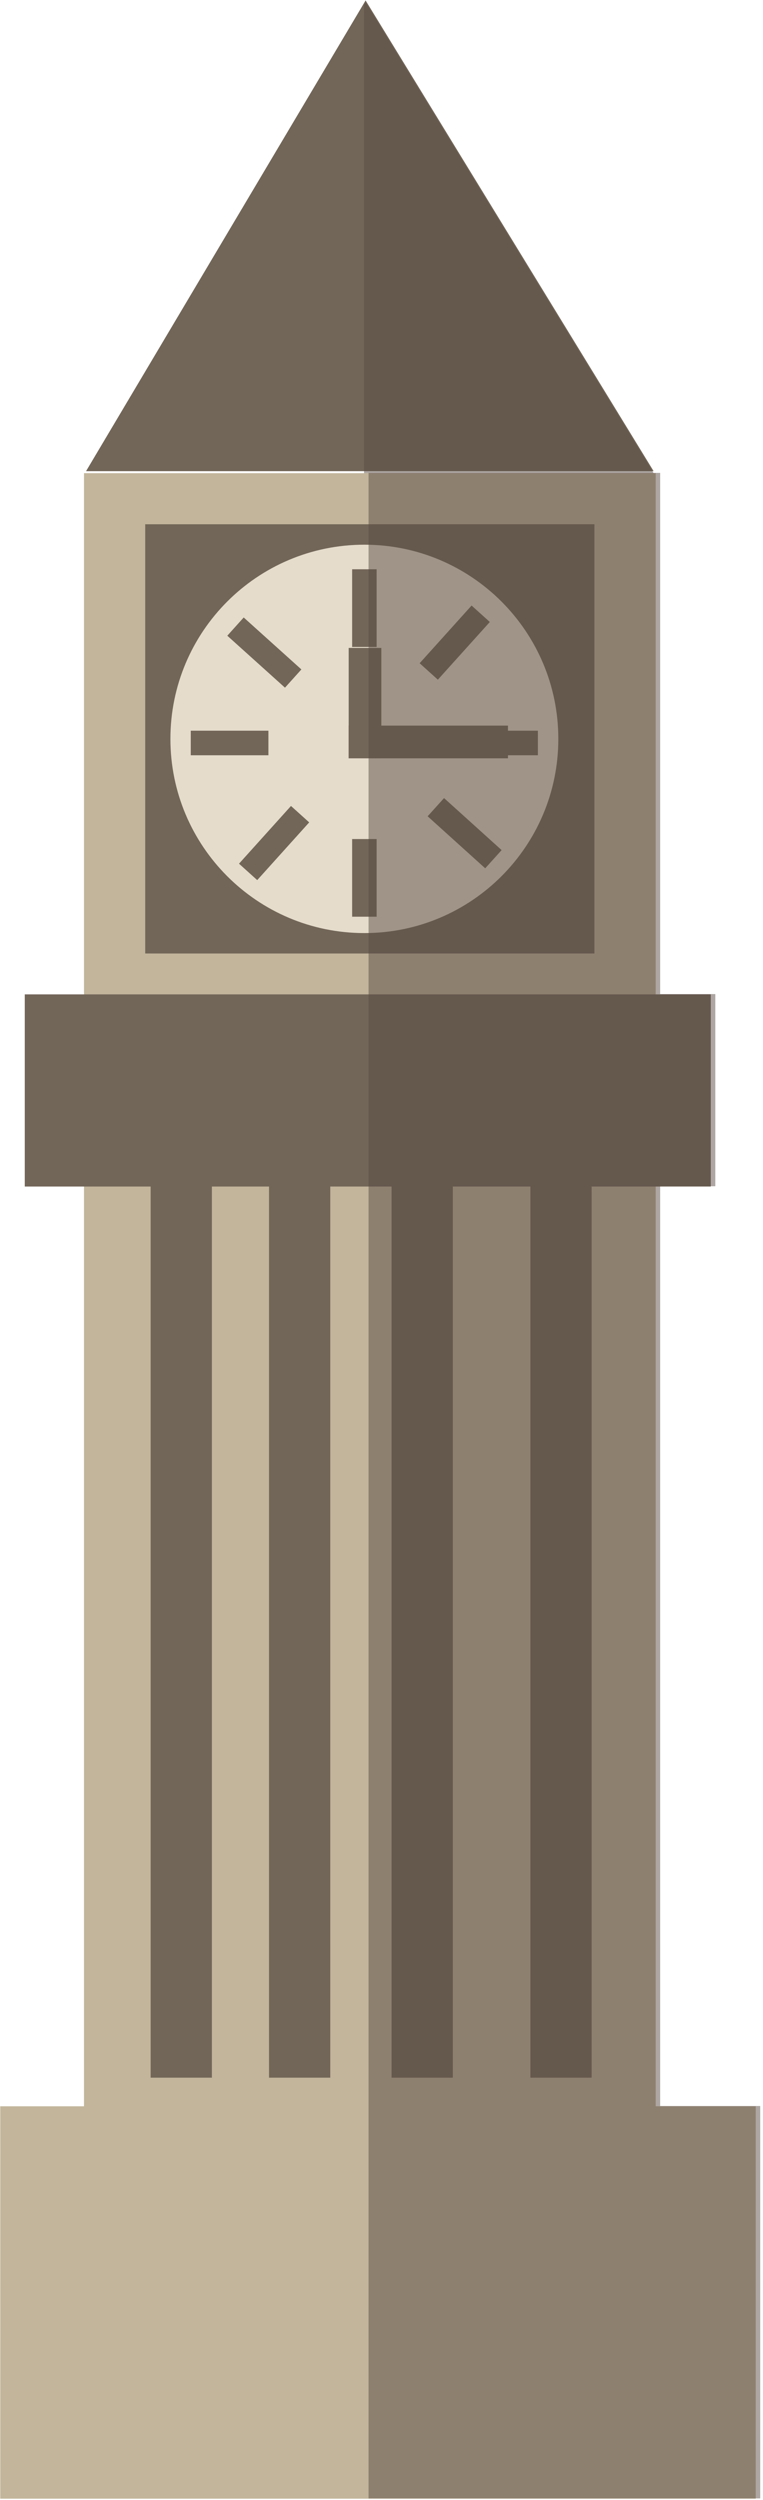
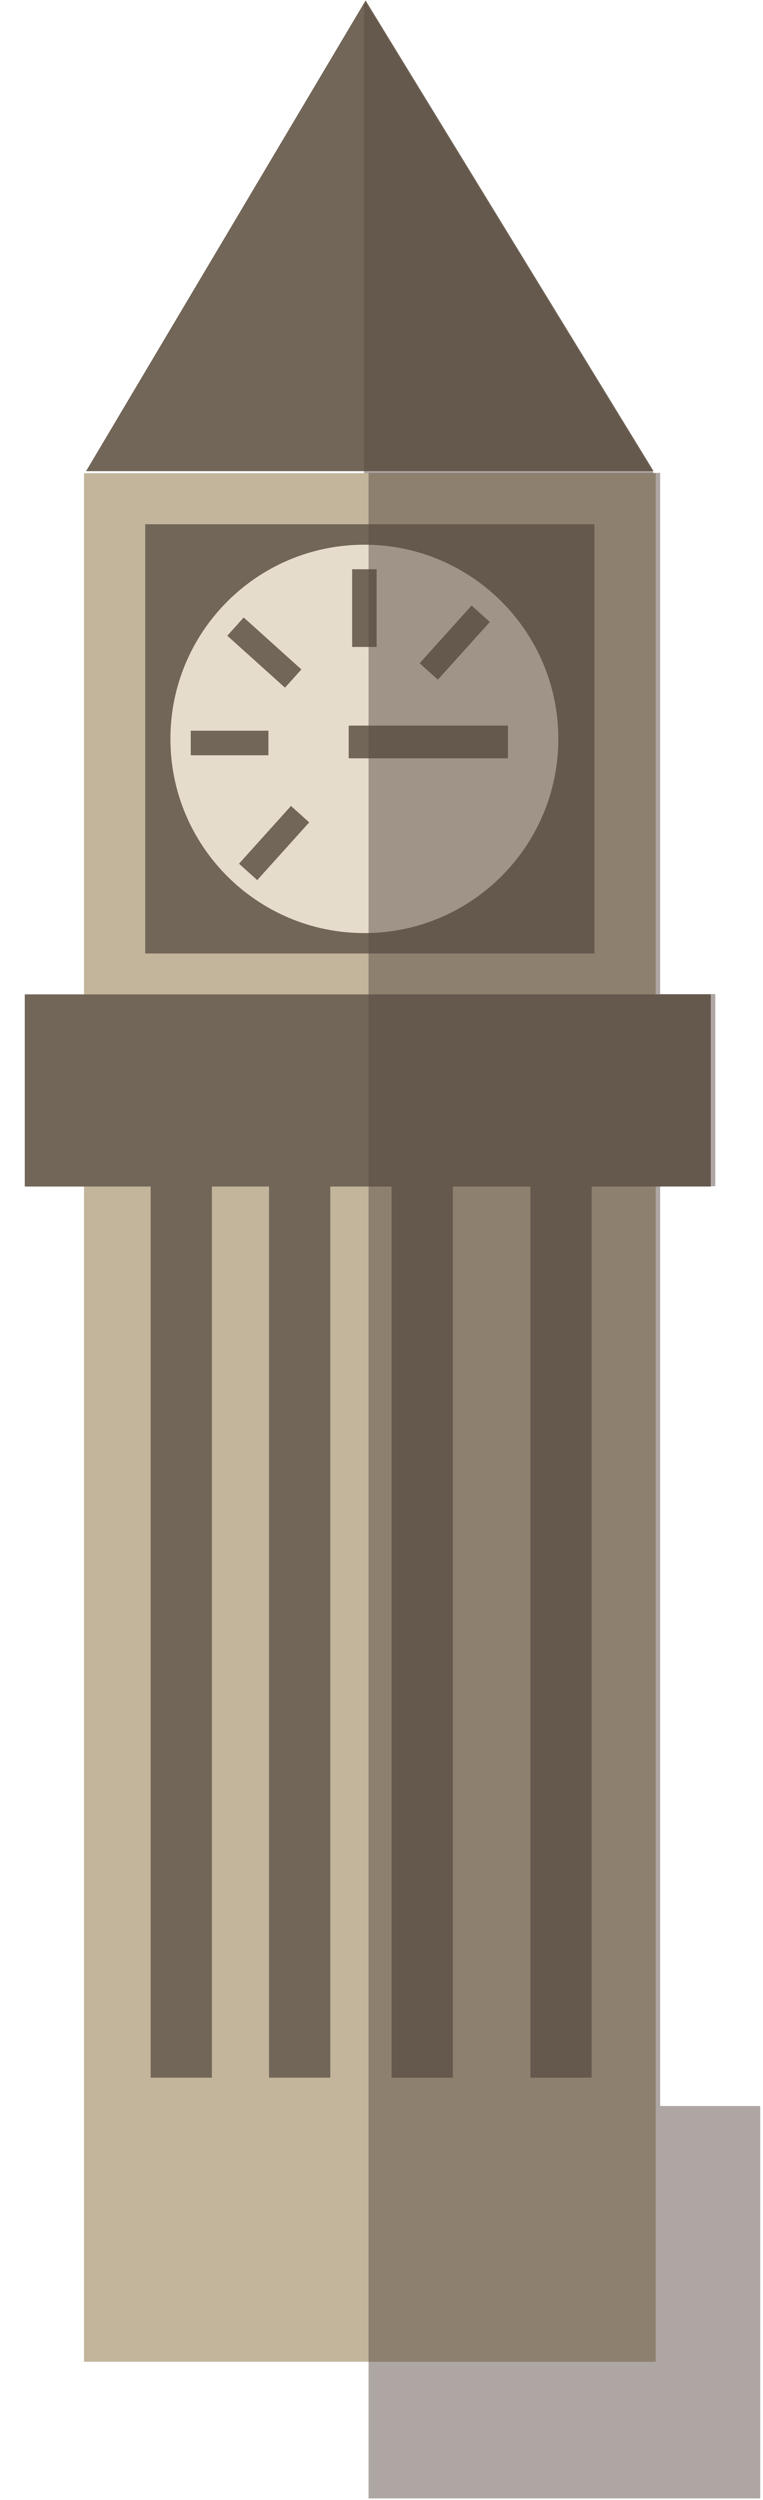
<svg xmlns="http://www.w3.org/2000/svg" width="216" height="707" viewBox="0 0 216 707" fill="none">
  <path d="M185.624 133.816H23.777V667.922H185.624V133.816Z" fill="#C2B59B" />
  <path d="M59.988 285.851H42.648V587.577H59.988V285.851Z" fill="#726658" />
  <path d="M93.498 285.851H76.164V587.577H93.498V285.851Z" fill="#726658" />
  <path d="M128.188 285.851H110.854V587.577H128.188V285.851Z" fill="#726658" />
  <path d="M167.487 285.851H150.158V587.577H167.487V285.851Z" fill="#726658" />
  <path d="M168.274 148.264H41.111V269.652H168.274V148.264Z" fill="#726658" />
  <path d="M158.058 208.961C158.058 239.284 133.479 263.879 103.148 263.879C72.817 263.879 48.244 239.284 48.244 208.961C48.244 178.633 72.822 154.043 103.148 154.043C133.479 154.043 158.058 178.633 158.058 208.961Z" fill="#E5DCCC" />
  <path d="M24.355 133.253H185.04L103.498 0.126L24.355 133.253Z" fill="#726658" />
-   <path d="M213.94 595.668H0.076V706.646H213.94V595.668Z" fill="#C2B59B" />
  <path d="M201.218 281.214H7.012V335.558H201.218V281.214Z" fill="#726658" />
  <path d="M106.622 160.988H99.688V182.96H106.622V160.988Z" fill="#726658" />
-   <path d="M106.622 237.285H99.688V259.252H106.622V237.285Z" fill="#726658" />
  <path d="M75.987 206.647H54.006V213.593H75.987V206.647Z" fill="#726658" />
-   <path d="M152.274 206.647H130.303V213.593H152.274V206.647Z" fill="#726658" />
-   <path d="M125.707 225.701L121.061 230.85L137.36 245.561L142.007 240.413L125.707 225.701Z" fill="#726658" />
  <path d="M68.99 174.625L64.348 179.784L80.677 194.478L85.319 189.319L68.99 174.625Z" fill="#726658" />
  <path d="M133.505 171.25L118.797 187.567L123.955 192.218L138.664 175.901L133.505 171.25Z" fill="#726658" />
  <path d="M82.375 227.93L67.662 244.255L72.817 248.901L87.53 232.576L82.375 227.93Z" fill="#726658" />
-   <path d="M107.953 183.239H98.715V214.45H107.953V183.239Z" fill="#726658" />
  <path d="M143.798 205.207H98.715V214.455H143.798V205.207Z" fill="#726658" />
  <path opacity="0.49" d="M185.04 133.816L103.503 0.689L103.057 1.43V133.816H185.04Z" fill="#594A42" />
  <path opacity="0.49" d="M215.213 595.587H186.891V335.472H202.5V281.128H186.891V133.735H104.334V706.565H215.213V595.587Z" fill="#594A42" />
</svg>